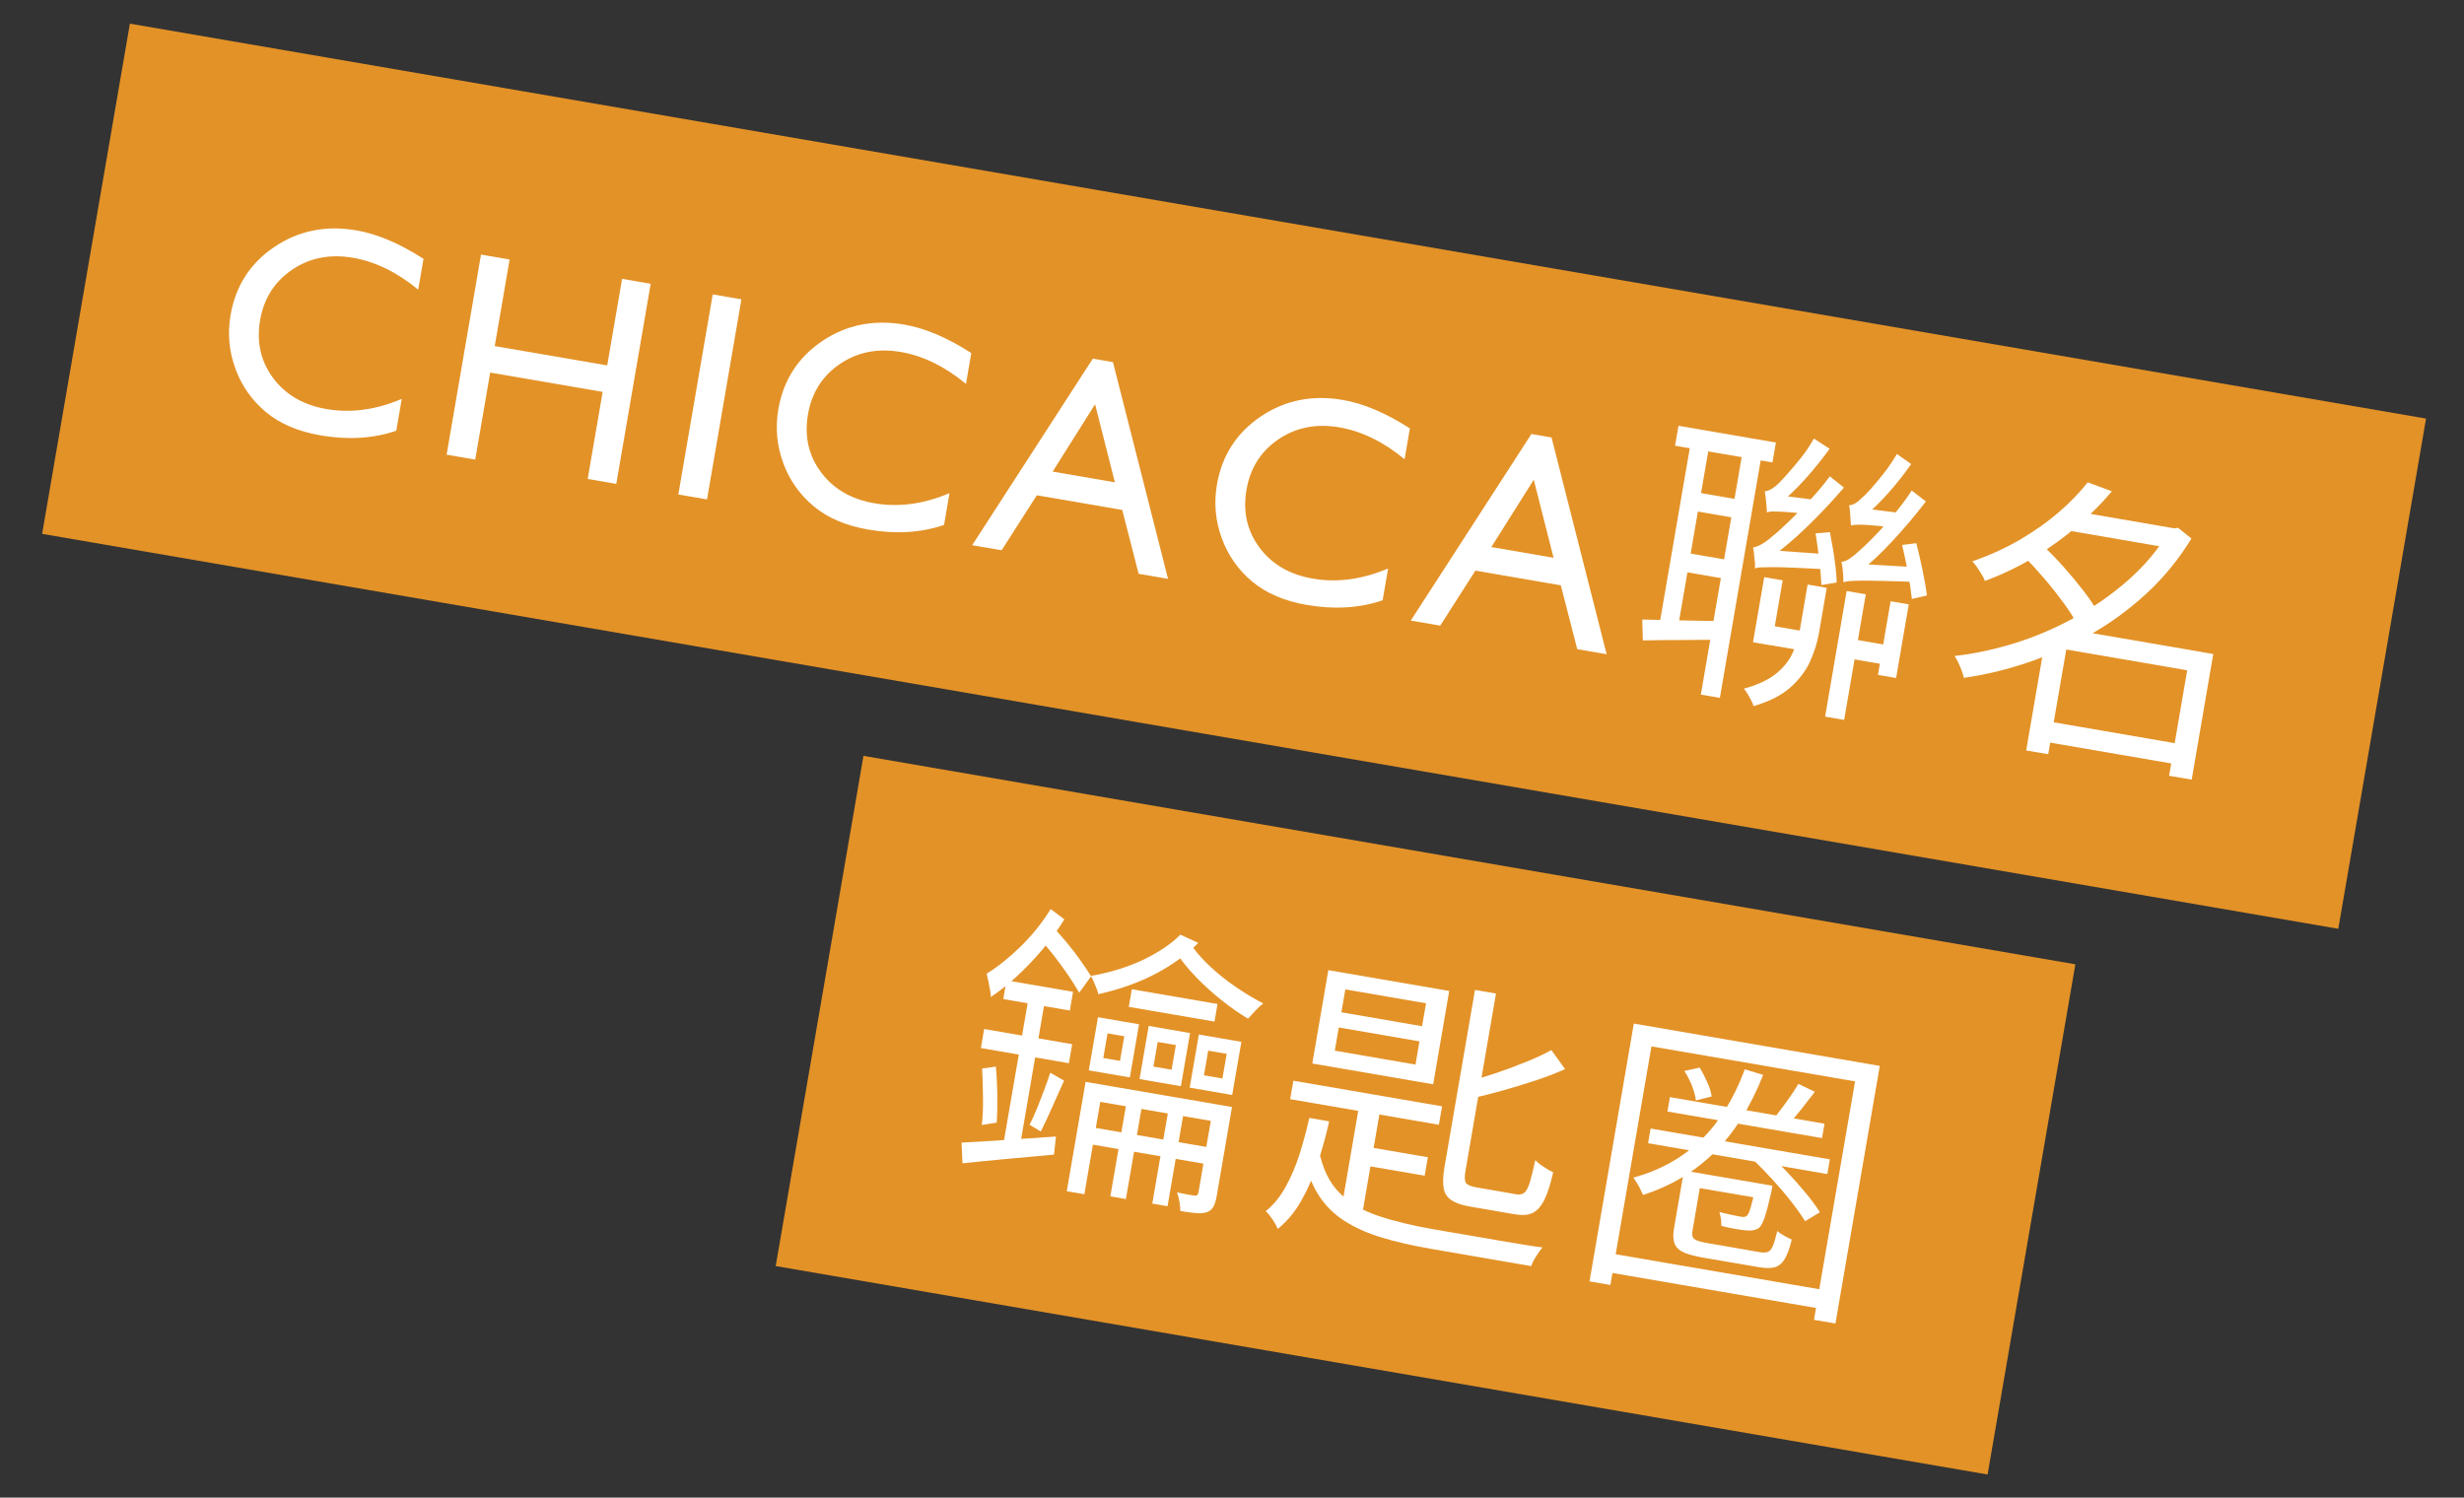
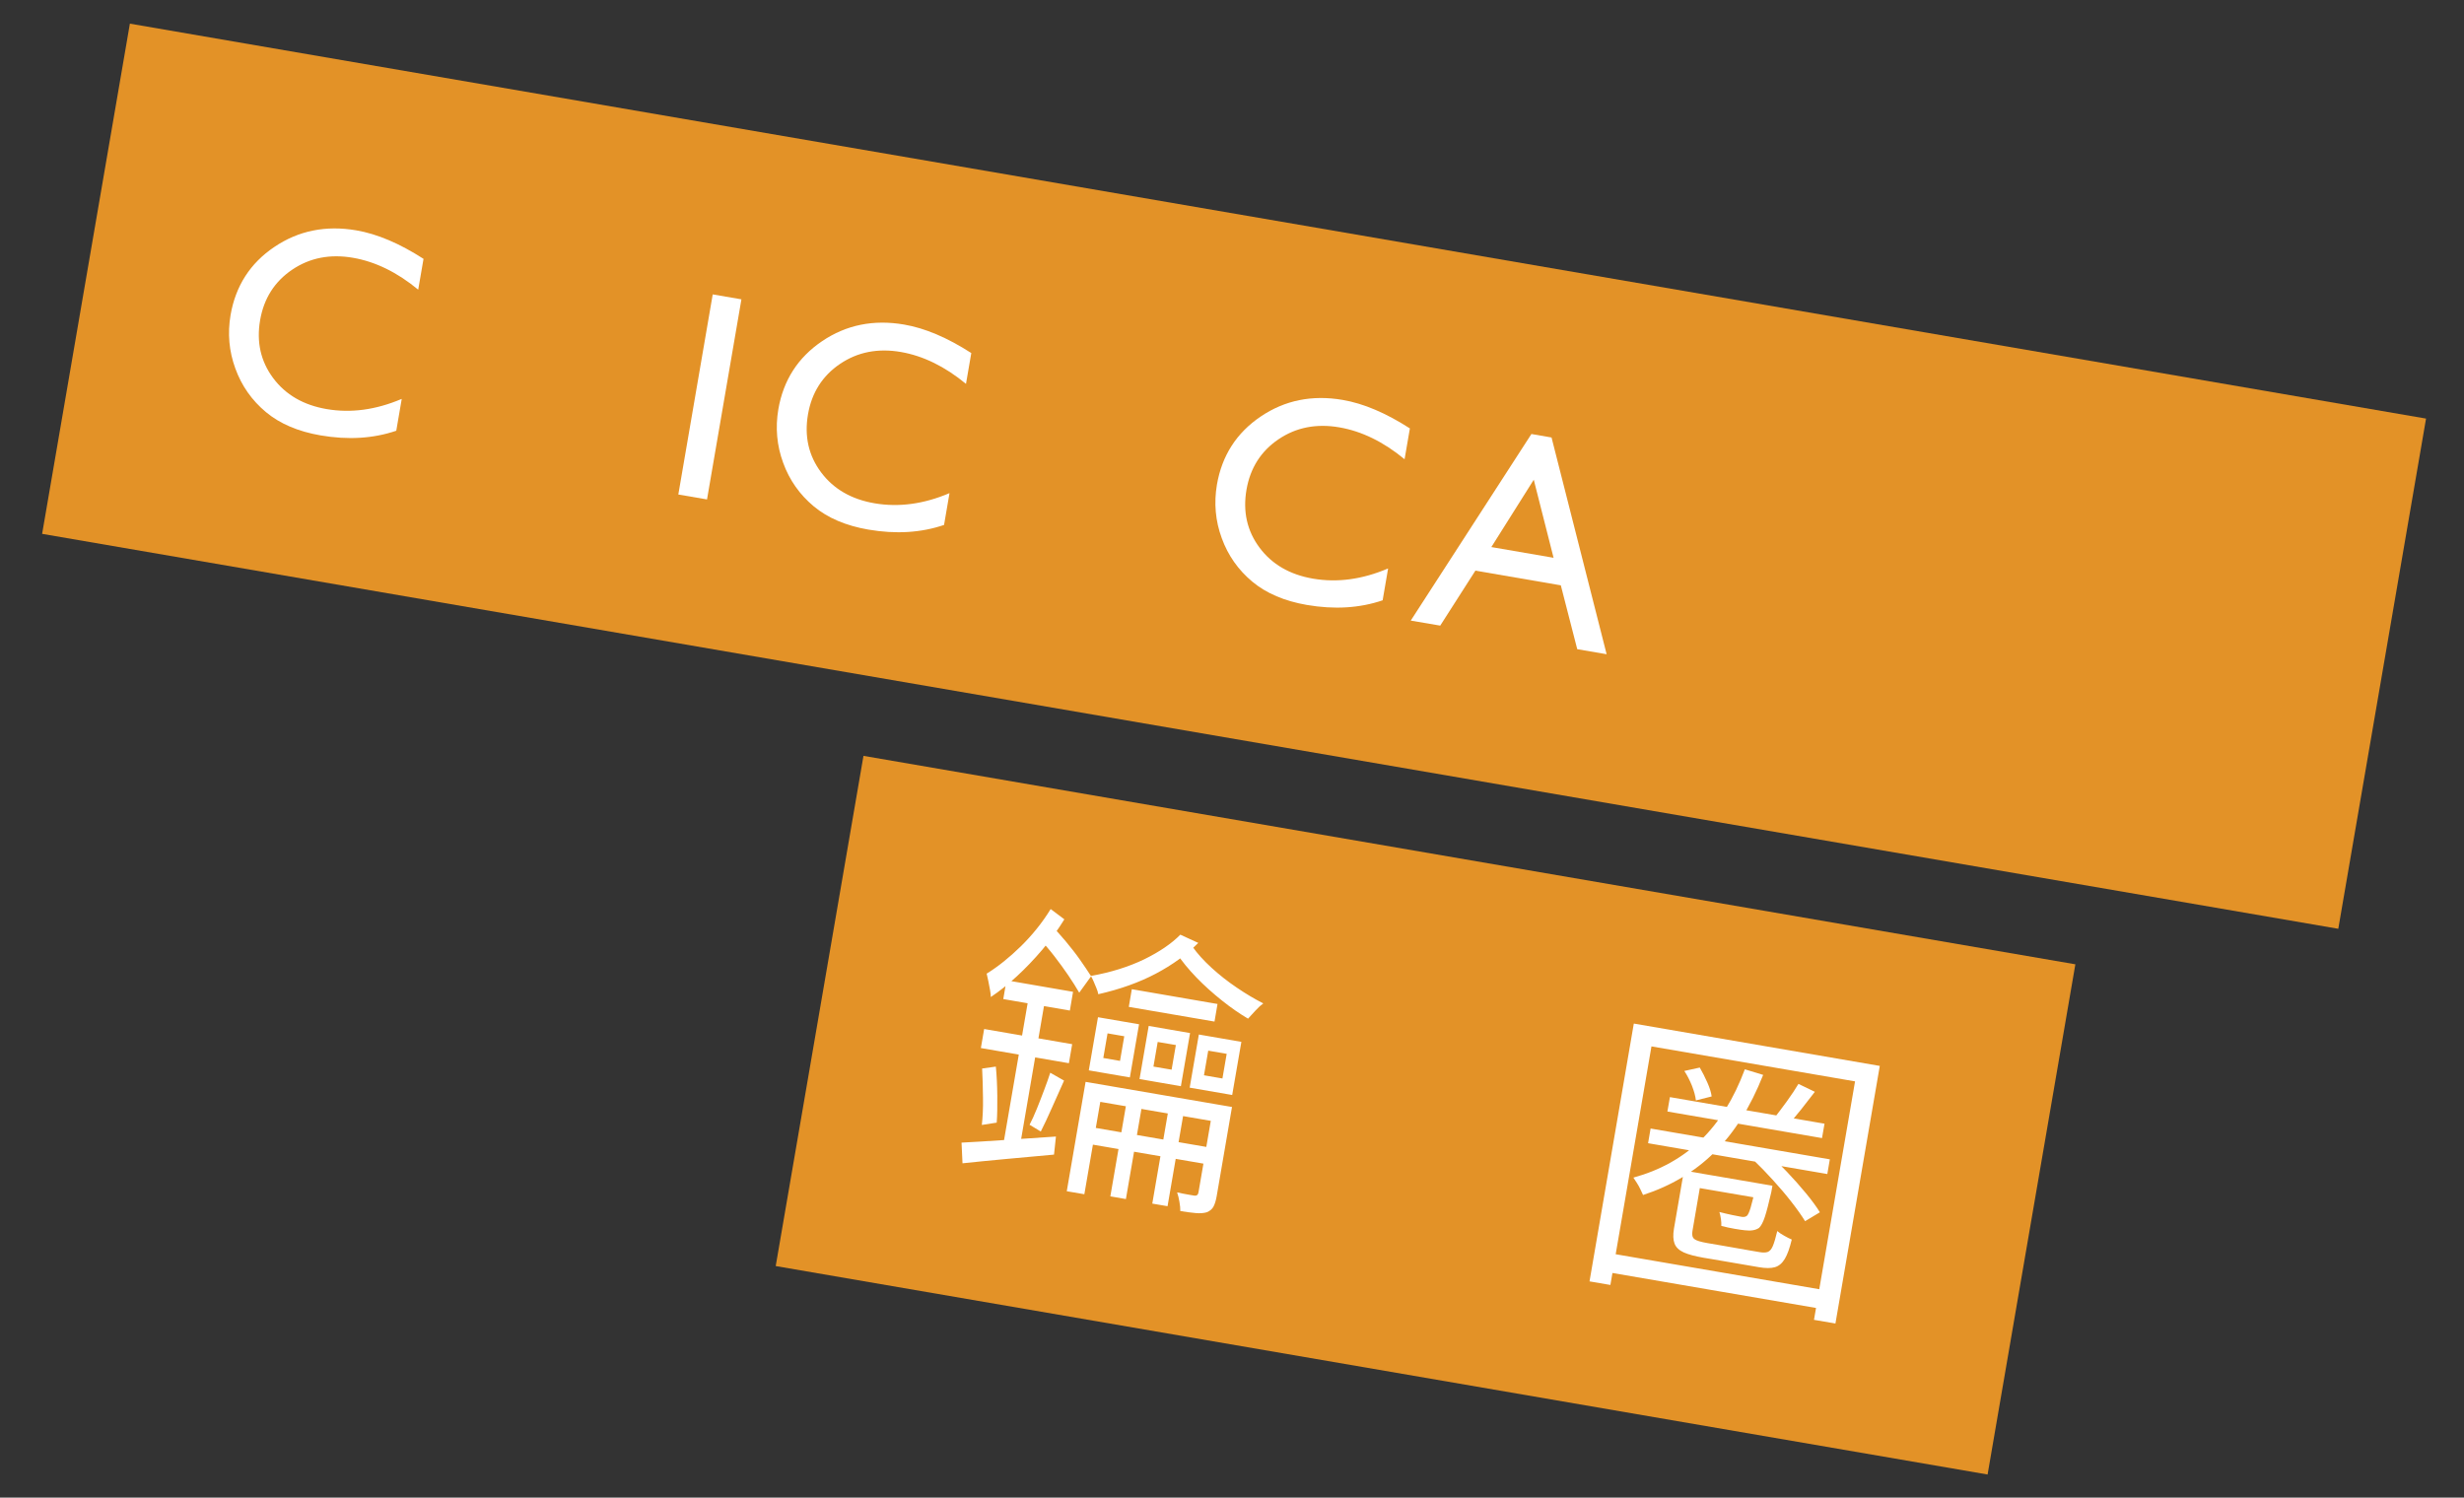
<svg xmlns="http://www.w3.org/2000/svg" id="_圖層_1" data-name="圖層_1" version="1.1" viewBox="0 0 255 155">
  <rect x="0" y="0" width="255" height="155" fill="#333333" stroke="none" />
  <defs>
    <style>
      .st0 {
        fill: #fff;
      }

      .st1 {
        fill: #e39227;
      }
    </style>
  </defs>
  <g>
    <rect class="st1" x="7.16" y="22.5" width="241.12" height="53.58" transform="translate(10.2 -20.94) rotate(9.76)" />
    <g>
      <path class="st0" d="M41.57,41.32l-.56,3.26c-2.38.81-4.99.97-7.84.48-2.31-.4-4.2-1.2-5.65-2.41-1.45-1.21-2.51-2.71-3.16-4.5-.66-1.79-.82-3.64-.5-5.54.52-3.01,2.03-5.37,4.53-7.05,2.5-1.69,5.33-2.26,8.48-1.72,2.17.37,4.49,1.36,6.96,2.95l-.55,3.19c-2.18-1.8-4.43-2.9-6.75-3.3-2.37-.41-4.47,0-6.29,1.23-1.82,1.23-2.93,2.97-3.32,5.22-.39,2.27.06,4.27,1.35,6,1.29,1.73,3.14,2.8,5.54,3.21,2.51.43,5.09.08,7.75-1.05Z" />
-       <path class="st0" d="M64.38,28.86l2.96.51-3.56,20.71-2.96-.51,1.55-9.01-11.64-2-1.55,9.01-2.96-.51,3.56-20.71,2.96.51-1.54,8.96,11.64,2,1.54-8.96Z" />
      <path class="st0" d="M73.76,30.47l2.97.51-3.56,20.71-2.97-.51,3.56-20.71Z" />
      <path class="st0" d="M98.26,51.07l-.56,3.26c-2.38.81-4.99.97-7.84.48-2.31-.4-4.2-1.2-5.65-2.41-1.45-1.21-2.51-2.71-3.16-4.5-.66-1.79-.82-3.64-.5-5.54.52-3.01,2.03-5.36,4.53-7.05,2.5-1.69,5.33-2.26,8.48-1.72,2.17.37,4.49,1.36,6.96,2.95l-.55,3.19c-2.18-1.8-4.43-2.9-6.74-3.3-2.37-.41-4.47,0-6.29,1.23s-2.93,2.97-3.32,5.22c-.39,2.27.06,4.27,1.35,6,1.29,1.73,3.14,2.8,5.54,3.21,2.51.43,5.09.08,7.75-1.05Z" />
-       <path class="st0" d="M113.1,37.12l2.08.36,5.7,22.43-3.04-.52-1.7-6.61-8.84-1.52-3.64,5.69-3.05-.52,12.48-19.3ZM115.38,49.92l-2.05-8.08-4.39,6.97,6.44,1.11Z" />
      <path class="st0" d="M143.65,58.87l-.56,3.26c-2.38.81-4.99.97-7.84.48-2.31-.4-4.2-1.2-5.65-2.41-1.45-1.21-2.51-2.71-3.16-4.5-.66-1.79-.82-3.64-.5-5.54.52-3.01,2.03-5.36,4.53-7.05,2.5-1.69,5.33-2.26,8.48-1.72,2.17.37,4.49,1.36,6.96,2.95l-.55,3.19c-2.18-1.8-4.43-2.9-6.75-3.3-2.37-.41-4.47,0-6.29,1.23s-2.93,2.97-3.32,5.22c-.39,2.27.06,4.27,1.35,6,1.29,1.73,3.14,2.8,5.54,3.21,2.51.43,5.09.08,7.75-1.05Z" />
      <path class="st0" d="M158.49,44.92l2.08.36,5.7,22.43-3.04-.52-1.7-6.61-8.84-1.52-3.64,5.69-3.05-.52,12.48-19.3ZM160.78,57.73l-2.05-8.08-4.39,6.97,6.44,1.11Z" />
-       <path class="st0" d="M169.95,64.12c1.12.03,2.45.06,3.99.09,1.54.04,3.13.06,4.77.07l-.21,1.93c-1.5.01-2.98.02-4.44.03-1.46,0-2.81.02-4.04.04l-.06-2.17ZM175.05,45.37l1.91.33-3.34,19.43-1.91-.33,3.34-19.43ZM173.71,44.07l10.08,1.73-.36,2.06-10.08-1.73.36-2.06ZM174.36,57.19l5.28.91-.33,1.94-5.28-.91.33-1.94ZM175.44,50.93l5.28.91-.33,1.91-5.28-.91.33-1.91ZM180.42,46.29l1.97.34-4.4,25.6-1.97-.34,4.4-25.6ZM187.08,60.5l1.97.34-.81,4.71c-.17.97-.48,1.95-.93,2.94-.45.98-1.14,1.88-2.06,2.69-.92.81-2.18,1.44-3.78,1.9-.03-.17-.11-.38-.24-.6-.13-.23-.25-.46-.38-.68-.13-.22-.26-.39-.38-.52,1.44-.4,2.56-.92,3.35-1.57.79-.65,1.36-1.36,1.71-2.16.36-.79.6-1.58.74-2.37l.8-4.68ZM181.61,58.84c.03-.16.03-.38,0-.64s-.05-.54-.08-.83c-.02-.29-.06-.53-.11-.72.25-.02.55-.13.9-.33.35-.2.73-.48,1.15-.85.29-.22.76-.64,1.42-1.27.66-.63,1.4-1.36,2.21-2.21.81-.85,1.57-1.75,2.27-2.69l1.46,1.16c-1.23,1.44-2.52,2.81-3.88,4.12-1.36,1.31-2.67,2.41-3.93,3.29v.06c-.46.17-.79.32-1.03.45s-.36.28-.39.46ZM182.58,59.73l1.91.33-1.16,6.74-1.91-.33,1.16-6.74ZM181.61,58.84l.25-1.46.99-.46,6.52.46c-.02.25-.03.52-.03.82,0,.3,0,.55-.02.73-1.57-.08-2.84-.14-3.8-.18-.96-.04-1.7-.06-2.21-.05-.51,0-.89.01-1.13.02-.24.01-.43.05-.56.11ZM182.28,64.58l5.13.88-.34,1.97-5.13-.88.34-1.97ZM182.85,53.05c0-.17,0-.39-.03-.66s-.05-.55-.08-.83c-.03-.27-.06-.51-.11-.71.23-.02.46-.1.7-.24.23-.14.49-.34.76-.6.18-.18.48-.5.9-.97.42-.47.89-1.02,1.39-1.65.5-.63.95-1.3,1.34-2l1.63,1.06c-.79,1.09-1.64,2.14-2.54,3.14-.9,1-1.75,1.82-2.55,2.45v.06c-.46.17-.8.33-1.03.48s-.36.3-.39.46ZM182.85,53.05l.24-1.37.95-.43,4.31.55c-.12.23-.25.48-.38.76-.13.28-.23.52-.31.71-1.21-.14-2.13-.24-2.78-.28-.65-.04-1.12-.06-1.4-.05-.28,0-.49.04-.63.1ZM187.89,55.2l1.49-.12c.11.56.22,1.17.33,1.82.11.65.19,1.28.26,1.87s.1,1.1.11,1.52l-1.58.26c-.03-.67-.1-1.52-.22-2.54s-.25-1.96-.39-2.82ZM191.12,61.17l1.97.34-2.24,13-1.97-.34,2.23-13ZM190.77,60.26c0-.17,0-.38-.01-.64-.02-.26-.04-.53-.07-.79-.03-.27-.07-.5-.12-.69.25,0,.53-.11.85-.32.32-.22.67-.5,1.04-.85.27-.22.71-.65,1.33-1.27.62-.62,1.29-1.37,2.03-2.23.73-.86,1.41-1.76,2.03-2.7l1.46,1.13c-1.1,1.44-2.26,2.81-3.48,4.12-1.21,1.31-2.4,2.41-3.55,3.3v.03c-.29.1-.53.19-.72.27-.19.08-.37.18-.52.3-.16.12-.25.24-.27.36ZM190.77,60.26l.22-1.46.99-.46,6.59.38c-.02.23-.04.49-.06.79s-.03.54-.02.73c-1.57-.06-2.84-.1-3.79-.12-.96-.02-1.7-.03-2.22-.02s-.91.02-1.15.05c-.24.03-.43.07-.57.11ZM191.43,66.1l4.46.77-.34,2-4.46-.77.34-2ZM191.56,54.4c-.01-.17-.03-.38-.05-.63-.02-.25-.04-.51-.05-.78-.02-.26-.05-.49-.1-.69.4-.01.85-.28,1.36-.8.19-.15.5-.46.91-.92.41-.46.87-1.01,1.36-1.64.49-.63.93-1.28,1.32-1.95l1.48,1.04c-.74,1.06-1.54,2.07-2.4,3.03-.85.96-1.67,1.75-2.44,2.36v.03c-.43.18-.76.34-1,.49s-.36.3-.39.46ZM191.56,54.4l.24-1.4.94-.4,4.13.52c-.12.21-.25.46-.39.75-.14.29-.25.53-.33.72-1.15-.11-2.03-.19-2.65-.24s-1.06-.06-1.34-.04c-.28.02-.48.04-.61.08ZM195.66,62.23l1.88.32-1.31,7.62-1.88-.32,1.31-7.62ZM196.85,56.4l1.47-.18c.23.87.45,1.83.66,2.87.22,1.04.36,1.89.44,2.54l-1.56.36c-.07-.7-.2-1.58-.39-2.63-.19-1.05-.4-2.04-.62-2.95Z" />
-       <path class="st0" d="M224.54,54.6l.46.08.42-.05,1.37,1.11c-1.3,2.13-2.85,4.02-4.63,5.67-1.79,1.65-3.72,3.07-5.81,4.25-2.09,1.18-4.25,2.15-6.47,2.9-2.22.75-4.44,1.29-6.64,1.59-.05-.22-.12-.47-.23-.76-.11-.29-.23-.57-.36-.84s-.25-.49-.37-.66c2.06-.23,4.16-.68,6.3-1.35,2.14-.67,4.2-1.56,6.19-2.66,1.99-1.1,3.83-2.38,5.51-3.87,1.68-1.48,3.08-3.15,4.19-5l.07-.42ZM216.06,49.92l2.5.93c-1,1.18-2.14,2.35-3.45,3.49-1.3,1.14-2.76,2.21-4.37,3.2-1.61,1-3.38,1.86-5.32,2.59-.07-.2-.18-.43-.34-.68s-.31-.51-.48-.75c-.17-.25-.33-.45-.49-.6,1.82-.63,3.48-1.39,5-2.28,1.52-.9,2.86-1.85,4.03-2.87,1.16-1.02,2.13-2.02,2.91-3.02ZM209.46,57.57l1.92-1.14c.72.67,1.45,1.42,2.19,2.25s1.43,1.66,2.06,2.48c.63.82,1.13,1.56,1.49,2.23l-2.13,1.29c-.32-.66-.79-1.41-1.4-2.24-.61-.83-1.27-1.68-2-2.53-.73-.85-1.44-1.63-2.13-2.33ZM214.2,65.13l13.66,2.35-.36,2.09-13.66-2.35-1.87,10.84-2.28-.39,1.91-11.11,2.13-1.51.46.08ZM211.51,74.58l14.63,2.52-.36,2.1-14.64-2.52.36-2.09ZM214.16,52.81l11.14,1.92-.35,2.06-11.14-1.92.36-2.07ZM226.71,67.29l2.34.4-2.23,13-2.34-.4,2.23-13Z" />
    </g>
  </g>
  <g>
    <rect class="st1" x="83.9" y="88.63" width="127.26" height="53.58" transform="translate(21.7 -23.34) rotate(9.76)" />
    <g>
      <path class="st0" d="M99.51,118.26c1.2-.06,2.67-.15,4.42-.27,1.75-.12,3.53-.24,5.35-.36l-.2,1.87c-1.67.15-3.35.3-5.03.46s-3.16.3-4.44.44l-.1-2.14ZM101.85,106.5l9.11,1.57-.34,1.97-9.11-1.57.34-1.97ZM101.65,110.59l1.41-.2c.09.93.14,1.94.15,3.01.01,1.08,0,2-.06,2.79l-1.54.24c.09-.8.14-1.73.12-2.81-.01-1.08-.04-2.09-.09-3.03ZM108.74,94.09l1.41,1.06c-.67,1.09-1.43,2.14-2.28,3.14-.85,1-1.73,1.92-2.63,2.75-.9.83-1.8,1.55-2.7,2.15,0-.17-.02-.4-.08-.72s-.12-.62-.18-.94c-.06-.31-.12-.57-.17-.76,1.17-.72,2.34-1.66,3.54-2.83,1.19-1.17,2.22-2.45,3.08-3.85ZM106.53,102.74l1.7.29-2.79,16.24h-1.75s2.85-16.54,2.85-16.54ZM104.16,101.46l6.89,1.19-.33,1.94-6.89-1.19.33-1.94ZM108.7,111.03l1.42.81c-.4.89-.82,1.82-1.25,2.8-.43.98-.82,1.8-1.16,2.47l-1.16-.7c.25-.48.5-1.03.76-1.67.25-.63.51-1.28.75-1.93.25-.66.46-1.25.63-1.78ZM107.56,97.14l1.08-1.53c.55.55,1.1,1.15,1.64,1.8.54.65,1.04,1.28,1.48,1.91.44.63.83,1.2,1.16,1.72l-1.23,1.7c-.31-.53-.68-1.13-1.13-1.79-.45-.66-.93-1.32-1.44-1.98-.51-.66-1.03-1.27-1.56-1.82ZM112.35,111.97l13.63,2.34-.3,1.76-11.81-2.03-1.65,9.56-1.82-.31,1.95-11.33ZM112.77,116.63l12.75,2.19-.3,1.73-12.75-2.19.3-1.73ZM113.63,105.28l4.25.73-.95,5.5-4.25-.73.95-5.5ZM122.16,96.74l1.85.85c-1.21,1.21-2.67,2.27-4.39,3.18-1.72.91-3.71,1.62-5.96,2.13-.03-.19-.09-.4-.19-.63-.1-.22-.19-.46-.29-.69-.1-.23-.19-.42-.29-.57,2.08-.37,3.92-.95,5.52-1.72,1.59-.78,2.84-1.63,3.75-2.56ZM114.62,106.95l-.44,2.55,1.73.3.44-2.55-1.73-.3ZM116.72,113.31l1.61.28-1.81,10.51-1.61-.28,1.81-10.51ZM117.13,102.38l8.87,1.53-.31,1.82-8.87-1.52.31-1.82ZM118.88,106.18l4.28.74-.95,5.5-4.28-.74.95-5.5ZM121.06,114.06l1.58.27-1.81,10.51-1.58-.27,1.81-10.51ZM119.81,107.84l-.44,2.55,1.88.32.44-2.55-1.88-.32ZM123.42,97.99c.5.71,1.15,1.43,1.96,2.17.8.73,1.67,1.42,2.62,2.06.94.64,1.85,1.18,2.74,1.63-.24.17-.51.41-.81.74s-.56.6-.77.84c-.85-.5-1.75-1.12-2.69-1.87s-1.83-1.54-2.65-2.39c-.82-.85-1.51-1.69-2.05-2.51l1.67-.65ZM125.62,114.25l1.88.32-1.58,9.2c-.08.47-.19.83-.33,1.1-.14.27-.38.47-.71.6-.31.09-.69.12-1.14.08s-.98-.11-1.59-.21c0-.27-.02-.59-.09-.95-.06-.37-.14-.69-.24-.98.44.1.83.17,1.16.23.33.06.55.09.65.11.23.02.36-.09.4-.34l1.58-9.17ZM124.07,107.07l4.4.76-.95,5.5-4.4-.76.95-5.5ZM125.04,108.74l-.44,2.55,1.91.33.44-2.55-1.91-.33Z" />
-       <path class="st0" d="M135.5,115.7l2.06.36c-.33,1.46-.73,2.91-1.2,4.33-.46,1.42-1.03,2.72-1.7,3.9-.67,1.18-1.48,2.14-2.42,2.9-.12-.29-.3-.62-.55-.99-.25-.37-.48-.65-.7-.85.8-.63,1.48-1.47,2.06-2.51.57-1.04,1.06-2.17,1.45-3.41.39-1.24.72-2.48,1-3.72ZM133.85,111.85l15.39,2.65-.33,1.91-15.39-2.65.33-1.91ZM136.51,119.12c.37,1.84,1.07,3.28,2.1,4.32,1.03,1.04,2.36,1.84,4,2.39,1.63.55,3.56,1.02,5.76,1.4.28.05.78.13,1.5.26.72.12,1.56.27,2.52.43.96.17,1.93.33,2.9.5s1.85.31,2.64.44c.79.13,1.36.21,1.71.25-.21.23-.43.54-.67.92-.24.38-.41.71-.5,1.01l-2.22-.38-8.23-1.42c-1.9-.33-3.59-.72-5.07-1.17s-2.76-1.03-3.86-1.74c-1.1-.71-1.99-1.62-2.69-2.73-.69-1.11-1.2-2.49-1.52-4.15l1.62-.32ZM137.47,100.41l12.51,2.15-1.66,9.66-12.51-2.15,1.66-9.66ZM138.55,106.34l-.41,2.4,8.35,1.44.41-2.4-8.35-1.44ZM139.23,102.4l-.41,2.37,8.35,1.44.41-2.37-8.35-1.44ZM140.76,113.82l2.19.38-2.07,12.02-1.97-1.62,1.85-10.78ZM141.06,118.62l6.71,1.15-.33,1.91-6.71-1.15.33-1.91ZM152.63,102.45l2.19.38-3.16,18.37c-.1.61-.09,1.02.05,1.23.14.21.52.37,1.12.47.14.02.4.07.76.13.37.06.77.13,1.23.21.46.08.88.15,1.26.22.38.07.67.12.85.15.34.06.62,0,.83-.17s.39-.53.56-1.06c.16-.53.35-1.3.57-2.31.21.22.5.46.87.7.37.24.69.43.98.56-.27,1.22-.58,2.17-.91,2.84-.33.67-.73,1.12-1.2,1.36-.47.23-1.08.28-1.85.15-.14-.02-.43-.07-.87-.15s-.91-.16-1.43-.25c-.52-.09-.99-.17-1.41-.24s-.72-.12-.88-.15c-.85-.15-1.5-.36-1.95-.65s-.73-.7-.83-1.24-.08-1.27.08-2.21l3.16-18.34ZM160.56,108.69l1.41,1.96c-.9.41-1.9.79-3,1.16-1.1.36-2.22.71-3.37,1.03-1.15.32-2.27.61-3.35.86-.02-.23-.08-.52-.18-.86-.1-.34-.21-.63-.33-.89,1.06-.25,2.13-.57,3.21-.93,1.07-.37,2.1-.75,3.09-1.16.99-.4,1.83-.8,2.52-1.18Z" />
      <path class="st0" d="M169.1,105.94l25.44,4.38-4.59,26.66-2.22-.38,4.25-24.68-21.07-3.62-4.25,24.69-2.16-.37,4.58-26.66ZM166.39,129.67l23.04,3.96-.33,1.94-23.05-3.96.33-1.94ZM180.57,110.67l1.9.58c-1.32,3.34-3,6.01-5.04,8.01-2.03,2.01-4.5,3.48-7.39,4.42-.06-.14-.15-.32-.26-.56s-.24-.47-.38-.69c-.14-.22-.26-.4-.36-.55,2.76-.76,5.08-2.05,6.99-3.89,1.9-1.84,3.41-4.28,4.54-7.31ZM170.82,116.8l18.55,3.19-.26,1.52-18.55-3.19.26-1.52ZM172.82,113.55l16,2.75-.26,1.49-16-2.75.26-1.49ZM174.29,121.15l1.88.32-1.02,5.95c-.07.38,0,.66.2.82.2.16.66.3,1.37.42.18.03.52.09,1,.17.49.08,1.02.18,1.61.28.59.1,1.14.2,1.65.29.52.09.89.15,1.11.19.36.06.65.06.86-.02.21-.08.39-.29.53-.63.14-.34.29-.85.45-1.53.18.16.42.32.71.48.29.17.56.3.79.4-.21.88-.45,1.55-.72,2-.27.45-.61.74-1.02.86s-.97.12-1.66,0c-.12-.02-.38-.06-.76-.13-.38-.07-.83-.14-1.34-.23-.51-.09-1.01-.17-1.52-.26s-.95-.16-1.34-.23-.63-.11-.73-.12c-.91-.16-1.61-.34-2.09-.56-.48-.22-.8-.52-.95-.91s-.17-.91-.06-1.56l1.03-5.98ZM174.32,110.84l1.59-.35c.27.46.53.98.78,1.54.25.56.4,1.05.45,1.45l-1.63.41c-.05-.45-.19-.95-.41-1.52-.23-.57-.49-1.08-.79-1.53ZM175.15,121.3l7.29,1.25-.26,1.49-7.29-1.25.26-1.49ZM181.79,122.44l1.64.28c-.06.32-.09.55-.12.67-.26,1.14-.48,1.99-.66,2.54-.18.55-.38.93-.6,1.15-.36.25-.85.33-1.48.25-.23-.02-.57-.07-1.04-.15s-.93-.18-1.39-.3c.01-.21,0-.44-.04-.71-.04-.27-.09-.51-.16-.73.48.12.92.23,1.32.31.4.08.68.13.82.16.32.08.55.05.7-.07.12-.1.25-.38.39-.84.14-.45.33-1.23.55-2.31l.04-.24ZM181.43,120.03l1.42-.79c.69.62,1.38,1.3,2.09,2.05.71.75,1.36,1.48,1.96,2.21.6.73,1.08,1.38,1.44,1.97l-1.53.92c-.36-.58-.83-1.25-1.41-1.99-.58-.75-1.22-1.5-1.92-2.27-.7-.77-1.38-1.47-2.04-2.1ZM186.12,112.18l1.7.82c-.48.62-.96,1.24-1.44,1.85-.48.61-.93,1.13-1.37,1.58l-1.37-.74c.37-.48.81-1.05,1.3-1.73.49-.68.88-1.27,1.18-1.78Z" />
    </g>
  </g>
</svg>